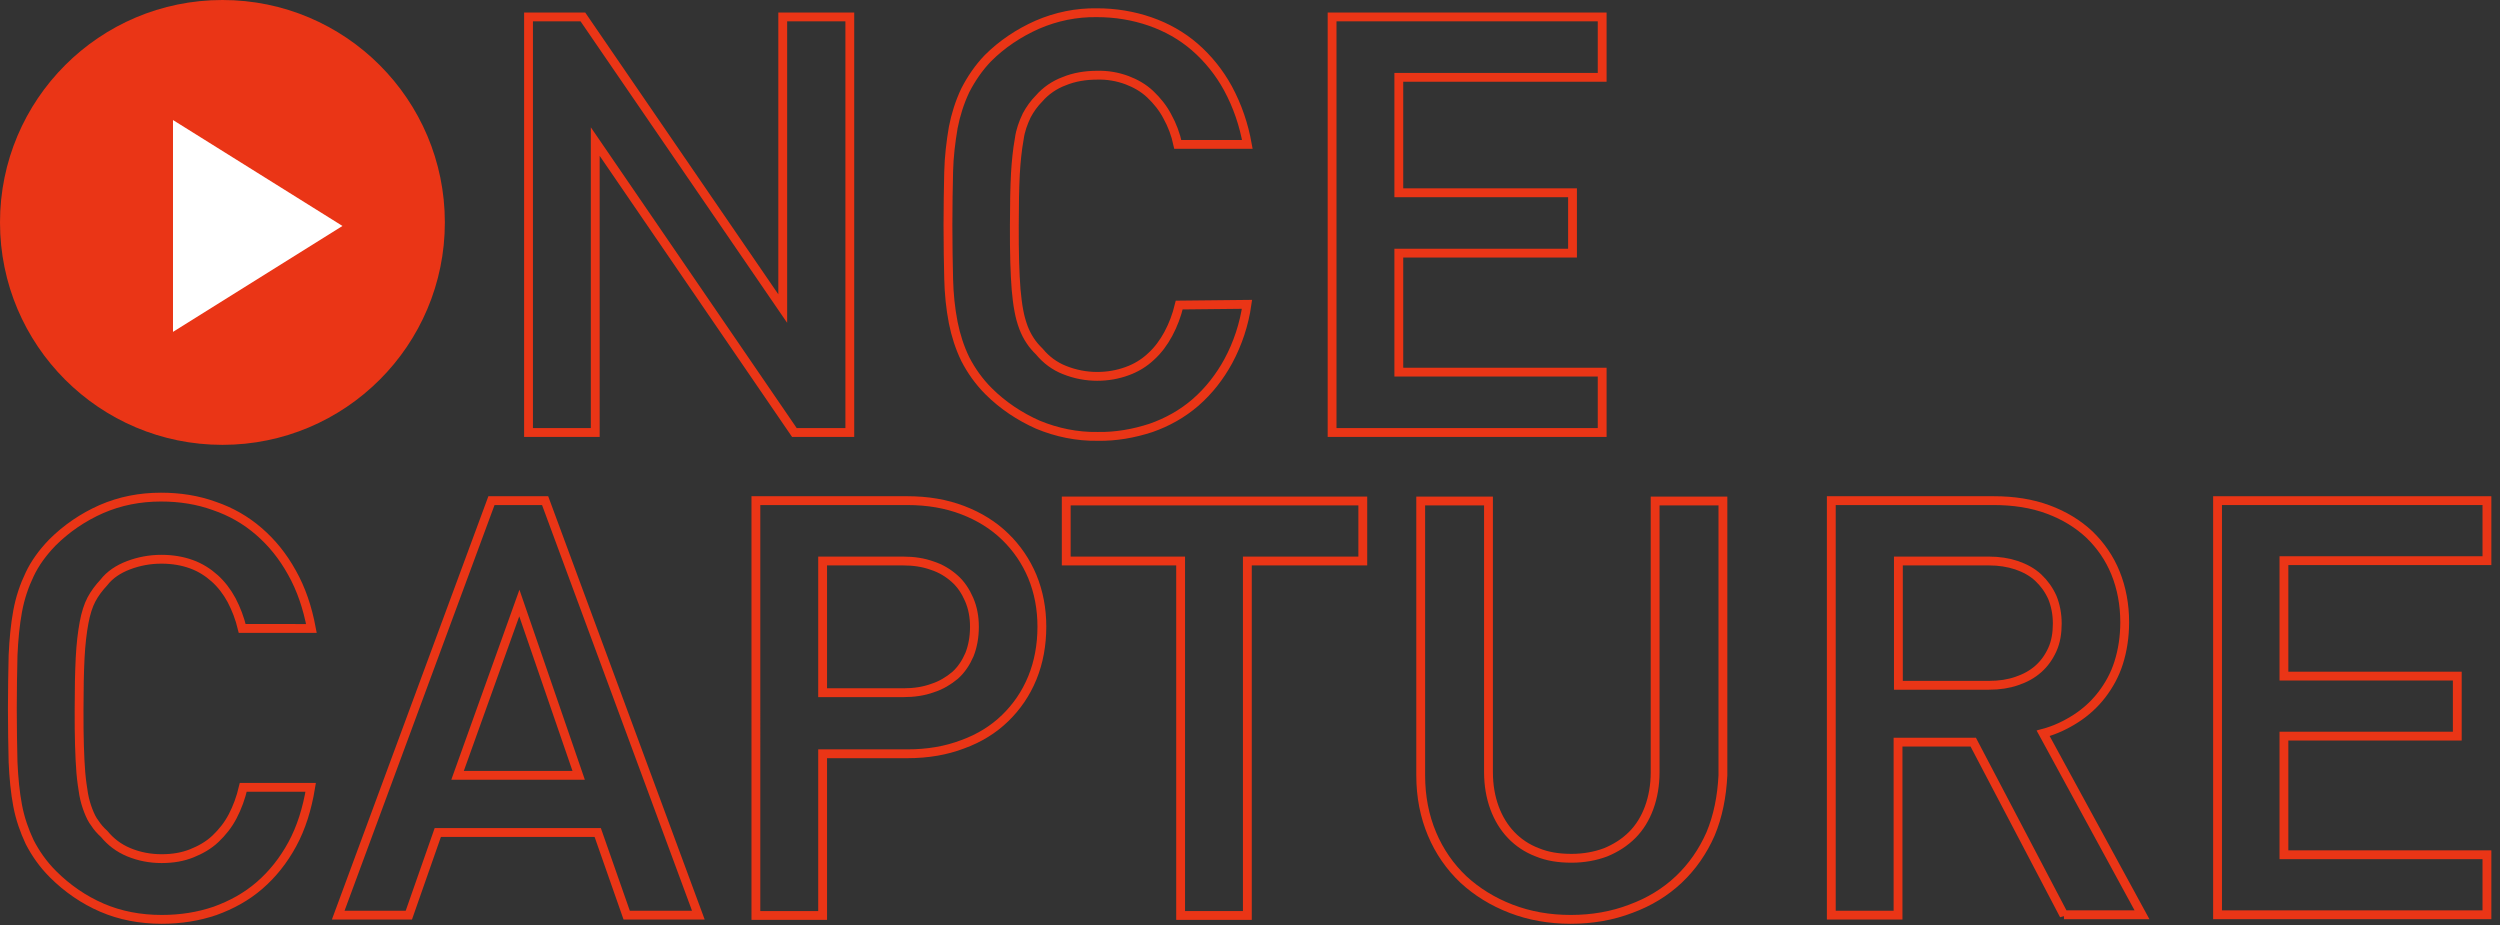
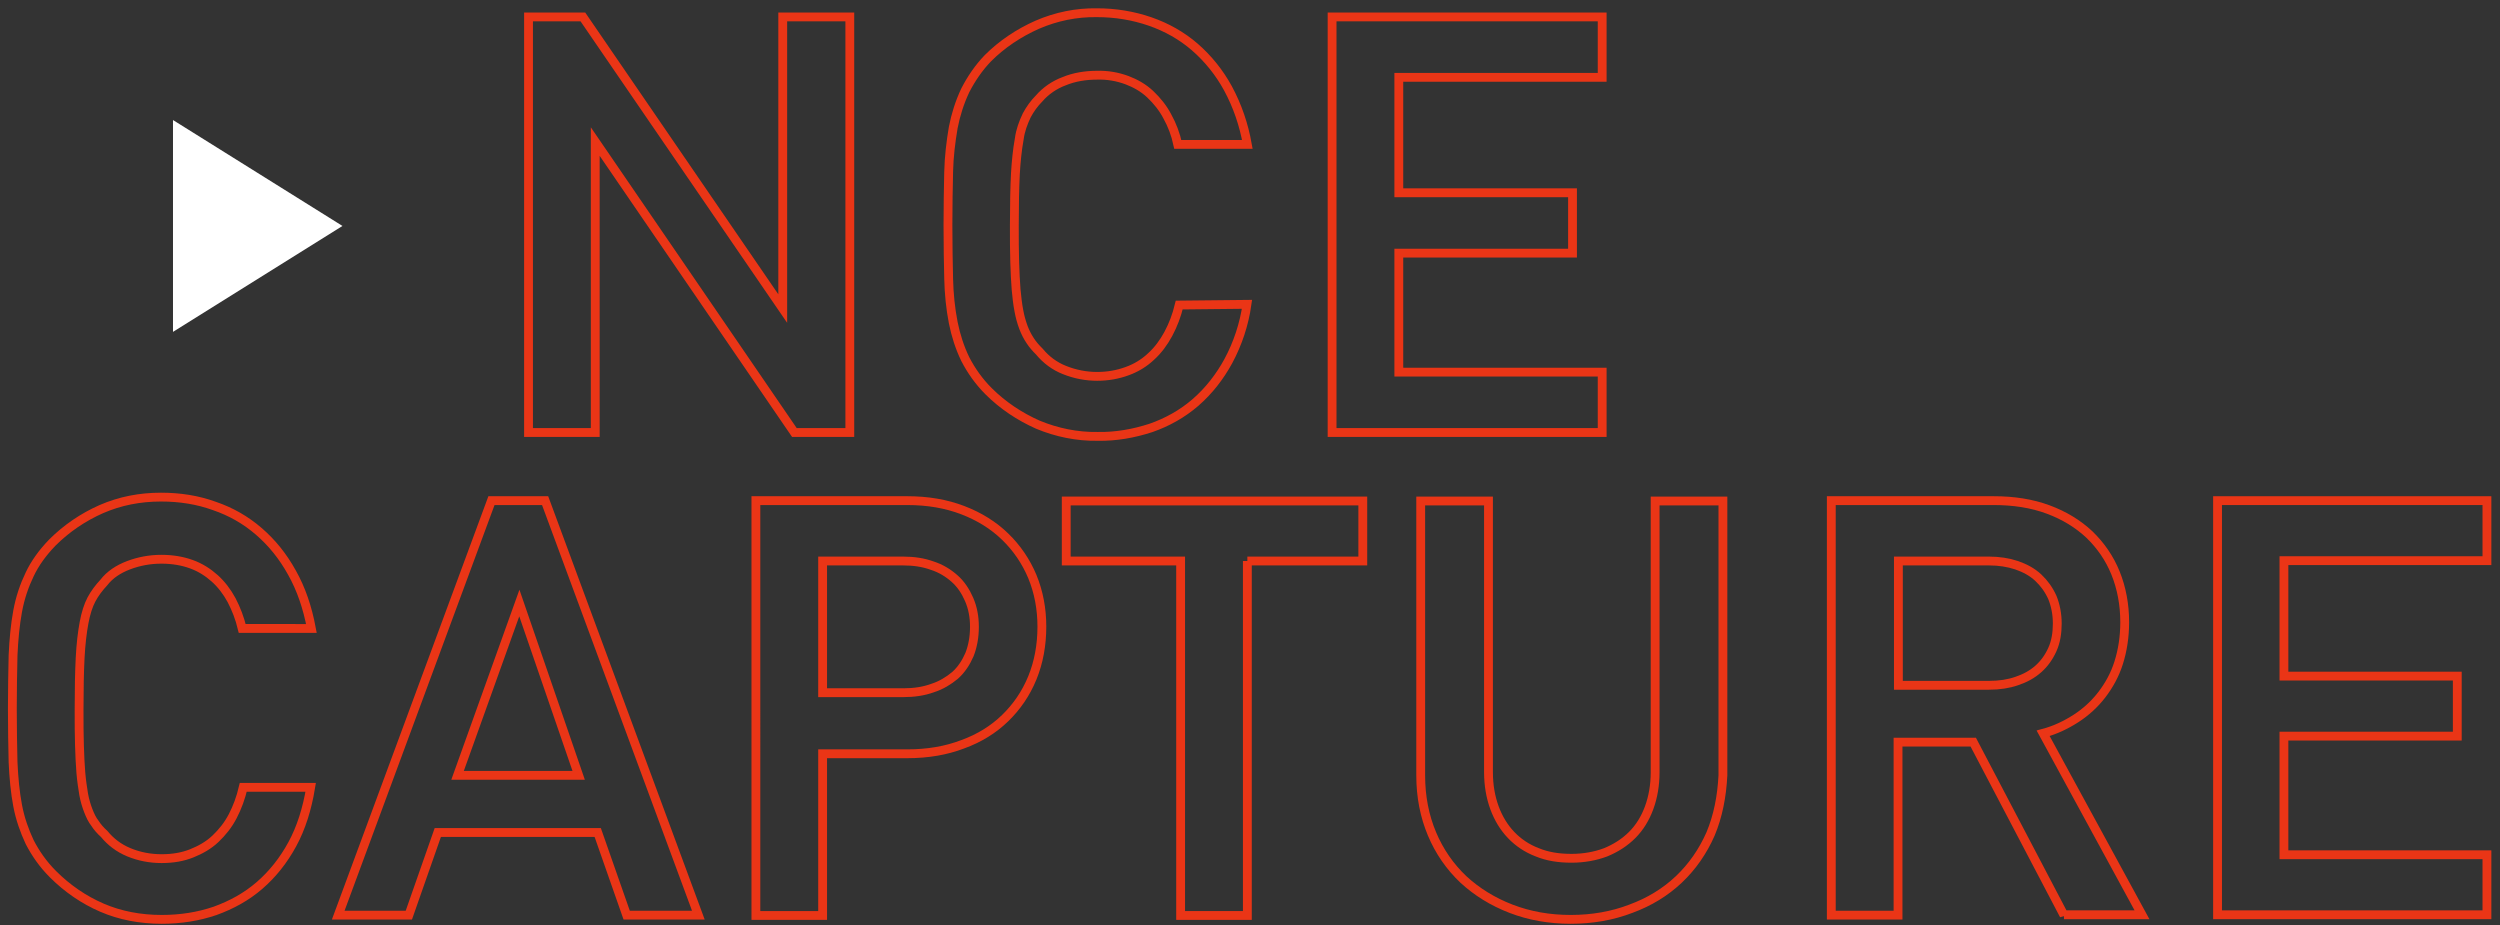
<svg xmlns="http://www.w3.org/2000/svg" version="1.1" id="Layer_1" x="0px" y="0px" viewBox="0 0 708.1 262" style="enable-background:new 0 0 708.1 262;" xml:space="preserve">
  <rect x="0" y="0" width="708.1" height="262" fill="#333333" stroke="none" />
  <style type="text/css">
	.st0{fill:none;stroke:#EA3516;stroke-width:2.5;}
	.st1{fill:#EA3516;}
	.st2{fill:#FFFFFF;}
</style>
  <g id="onceinlife-mobile" transform="translate(9209 -9416)">
    <path id="Path_212" class="st0" d="M-8984,9538.5l-56.4-82.4v82.4h-18.9v-117.7h15.4l56.6,82.6v-82.6h19v117.7H-8984z    M-8855.8,9502.2c-0.8,5.6-2.6,11.1-5.3,16.1c-2.4,4.4-5.5,8.4-9.3,11.7c-3.7,3.2-8,5.6-12.6,7.2c-4.9,1.6-10,2.5-15.1,2.4   c-5.8,0.1-11.6-1.1-16.9-3.3c-5.2-2.3-10-5.5-14-9.5c-2.7-2.7-4.9-5.8-6.6-9.1c-1.6-3.3-2.7-6.8-3.4-10.3   c-0.8-4.1-1.2-8.2-1.3-12.4c-0.1-4.5-0.2-9.6-0.2-15.2c0-5.6,0.1-10.7,0.2-15.2c0.1-4.2,0.6-8.4,1.3-12.5c0.7-3.6,1.8-7.1,3.4-10.5   c1.7-3.3,3.8-6.4,6.4-9.1c4-4,8.8-7.2,14-9.5c5.3-2.3,11.1-3.5,16.9-3.4c5.1,0,10.2,0.8,15.1,2.5c4.6,1.6,8.9,4,12.6,7.2   c3.8,3.3,7,7.3,9.4,11.7c2.7,5,4.5,10.3,5.5,15.9h-19.7c-0.6-2.8-1.6-5.5-3-8c-1.2-2.3-2.9-4.4-4.8-6.2c-1.9-1.8-4.2-3.1-6.6-4   c-2.7-1-5.6-1.5-8.5-1.4c-3.2,0-6.4,0.5-9.3,1.7c-2.7,1-5.2,2.7-7.1,4.9c-1.4,1.4-2.6,3.1-3.5,4.8c-1,2.1-1.8,4.3-2.1,6.6   c-0.6,3.3-0.9,6.6-1.1,9.9c-0.2,3.9-0.3,8.8-0.3,14.7c0,3.8,0,7.2,0.1,10.2s0.2,5.6,0.4,7.9c0.2,2,0.4,4.1,0.8,6.1   c0.3,1.6,0.7,3.1,1.3,4.7c0.5,1.3,1.1,2.5,1.9,3.7c0.7,1.1,1.6,2.1,2.6,3.1c1.9,2.3,4.3,4.1,7.1,5.2c3,1.2,6.1,1.8,9.3,1.8   c2.9,0,5.8-0.5,8.5-1.5c2.5-0.9,4.8-2.3,6.7-4.1c2-1.8,3.6-4,4.9-6.4c1.4-2.6,2.4-5.3,3.1-8.2L-8855.8,9502.2z M-8831.7,9538.5   v-117.7h76.5v17.1h-57.6v32.7h49.2v17.1h-49.2v33.7h57.6v17.1H-8831.7z" />
-     <circle id="Ellipse_49" class="st1" cx="-9146" cy="9479" r="63" />
    <path id="Polygon_14" class="st2" d="M-9112,9480l-48,30v-60L-9112,9480z" />
  </g>
  <g>
    <path class="st0" d="M82.8,239.1c-2.5,4.6-5.6,8.5-9.3,11.7c-3.7,3.2-7.9,5.5-12.6,7.2c-4.7,1.6-9.7,2.4-15.1,2.4   c-6.1,0-11.8-1.1-16.9-3.3c-5.1-2.2-9.8-5.4-13.9-9.5c-2.9-2.9-5-6-6.6-9.1c-1.5-3.2-2.7-6.6-3.4-10.3c-0.7-3.7-1.1-7.8-1.3-12.3   c-0.1-4.5-0.2-9.5-0.2-15.1c0-5.6,0.1-10.6,0.2-15.2c0.2-4.5,0.6-8.7,1.3-12.5c0.7-3.8,1.9-7.3,3.4-10.4c1.5-3.2,3.7-6.2,6.4-9   c4-4,8.7-7.2,13.9-9.5c5.3-2.3,10.9-3.4,16.9-3.4c5.4,0,10.4,0.8,15.1,2.5c4.7,1.6,8.9,4,12.6,7.2c3.7,3.2,6.8,7,9.4,11.7   c2.6,4.6,4.4,9.9,5.5,15.8H68.6c-0.7-2.9-1.7-5.5-3-8c-1.3-2.4-2.9-4.5-4.8-6.2c-1.9-1.7-4.1-3.1-6.6-4c-2.5-0.9-5.3-1.4-8.5-1.4   c-3.3,0-6.4,0.6-9.3,1.7c-2.9,1.1-5.3,2.7-7,4.9c-1.4,1.5-2.6,3.1-3.5,4.8c-0.9,1.7-1.6,3.9-2.1,6.6c-0.5,2.7-0.9,6-1.1,9.9   c-0.2,3.9-0.3,8.8-0.3,14.6c0,3.8,0,7.2,0.1,10.1c0.1,3,0.2,5.6,0.4,7.9c0.2,2.3,0.5,4.3,0.8,6.1c0.3,1.7,0.8,3.3,1.3,4.6   c0.5,1.3,1.1,2.6,1.9,3.6c0.7,1.1,1.6,2.1,2.6,3c1.8,2.2,4.1,4,7,5.2c2.9,1.2,6,1.8,9.3,1.8c3.2,0,6-0.5,8.5-1.5   c2.5-1,4.8-2.3,6.7-4.1s3.6-3.9,4.9-6.4c1.3-2.5,2.3-5.2,3-8.2H88C87,229.1,85.3,234.5,82.8,239.1z" />
    <path class="st0" d="M177.5,259.2l-8.2-23.4H124l-8.2,23.4H95.8l43.4-117.4h15.2l43.4,117.4H177.5z M147.1,170.8l-17.5,48.8h34.3   L147.1,170.8z" />
    <path class="st0" d="M295.1,177.5c0,5.2-0.9,10.1-2.7,14.5c-1.8,4.4-4.4,8.2-7.7,11.4c-3.3,3.2-7.3,5.7-12,7.4   c-4.7,1.8-9.9,2.7-15.7,2.7H233v45.8h-18.9V141.8h42.9c5.8,0,11,0.9,15.7,2.7c4.7,1.8,8.7,4.3,12,7.5c3.3,3.2,5.9,7,7.7,11.3   C294.2,167.7,295.1,172.4,295.1,177.5z M276,177.5c0-2.8-0.5-5.4-1.5-7.7s-2.3-4.3-4.1-5.9c-1.8-1.6-3.9-2.9-6.4-3.7   c-2.5-0.9-5.2-1.3-8.2-1.3H233v37.3h22.9c3,0,5.7-0.4,8.2-1.3c2.5-0.8,4.6-2.1,6.4-3.6c1.8-1.6,3.1-3.6,4.1-5.9   C275.5,183.1,276,180.5,276,177.5z" />
-     <path class="st0" d="M353.3,158.9v100.4h-18.9V158.9h-32.4v-17h84v17H353.3z" />
+     <path class="st0" d="M353.3,158.9v100.4h-18.9V158.9h-32.4v-17h84v17H353.3" />
    <path class="st0" d="M484.5,236.2c-2.2,5-5.2,9.3-9,12.9s-8.4,6.4-13.6,8.3c-5.2,2-10.9,3-17,3c-6.1,0-11.7-1-16.9-3   c-5.2-2-9.7-4.8-13.5-8.3c-3.8-3.6-6.8-7.9-8.9-12.9c-2.1-5-3.2-10.5-3.2-16.6v-77.7h19.2v76.8c0,3.7,0.6,7.1,1.7,10.1   c1.1,3,2.7,5.6,4.7,7.7c2,2.1,4.5,3.8,7.4,4.9c2.9,1.2,6.1,1.7,9.7,1.7c3.5,0,6.8-0.6,9.7-1.7c2.9-1.2,5.4-2.8,7.5-4.9   c2.1-2.1,3.7-4.7,4.8-7.7c1.1-3,1.7-6.4,1.7-10.1v-76.8h19.2v77.7C487.7,225.6,486.6,231.2,484.5,236.2z" />
    <path class="st0" d="M584.6,259.2l-25.7-49h-21.3v49h-18.9V141.8h46c5.7,0,10.8,0.8,15.4,2.5c4.6,1.7,8.5,4.1,11.7,7.1   c3.2,3.1,5.7,6.7,7.4,10.9c1.7,4.2,2.6,8.9,2.6,13.9c0,4.2-0.6,8-1.7,11.5s-2.8,6.5-4.8,9.1s-4.5,4.9-7.3,6.7s-5.9,3.3-9.3,4.2   l28,51.4H584.6z M582.7,176.6c0-2.7-0.5-5.2-1.4-7.4c-1-2.2-2.3-4-4-5.6s-3.8-2.7-6.1-3.5c-2.4-0.8-5-1.2-7.8-1.2h-25.7v35.2h25.7   c2.9,0,5.5-0.4,7.8-1.2c2.4-0.8,4.4-1.9,6.1-3.4s3-3.3,4-5.5C582.3,181.8,582.7,179.3,582.7,176.6z" />
    <path class="st0" d="M628.1,259.2V141.8h76.3v17h-57.5v32.7H696v17h-49.1v33.6h57.5v17H628.1z" />
  </g>
</svg>